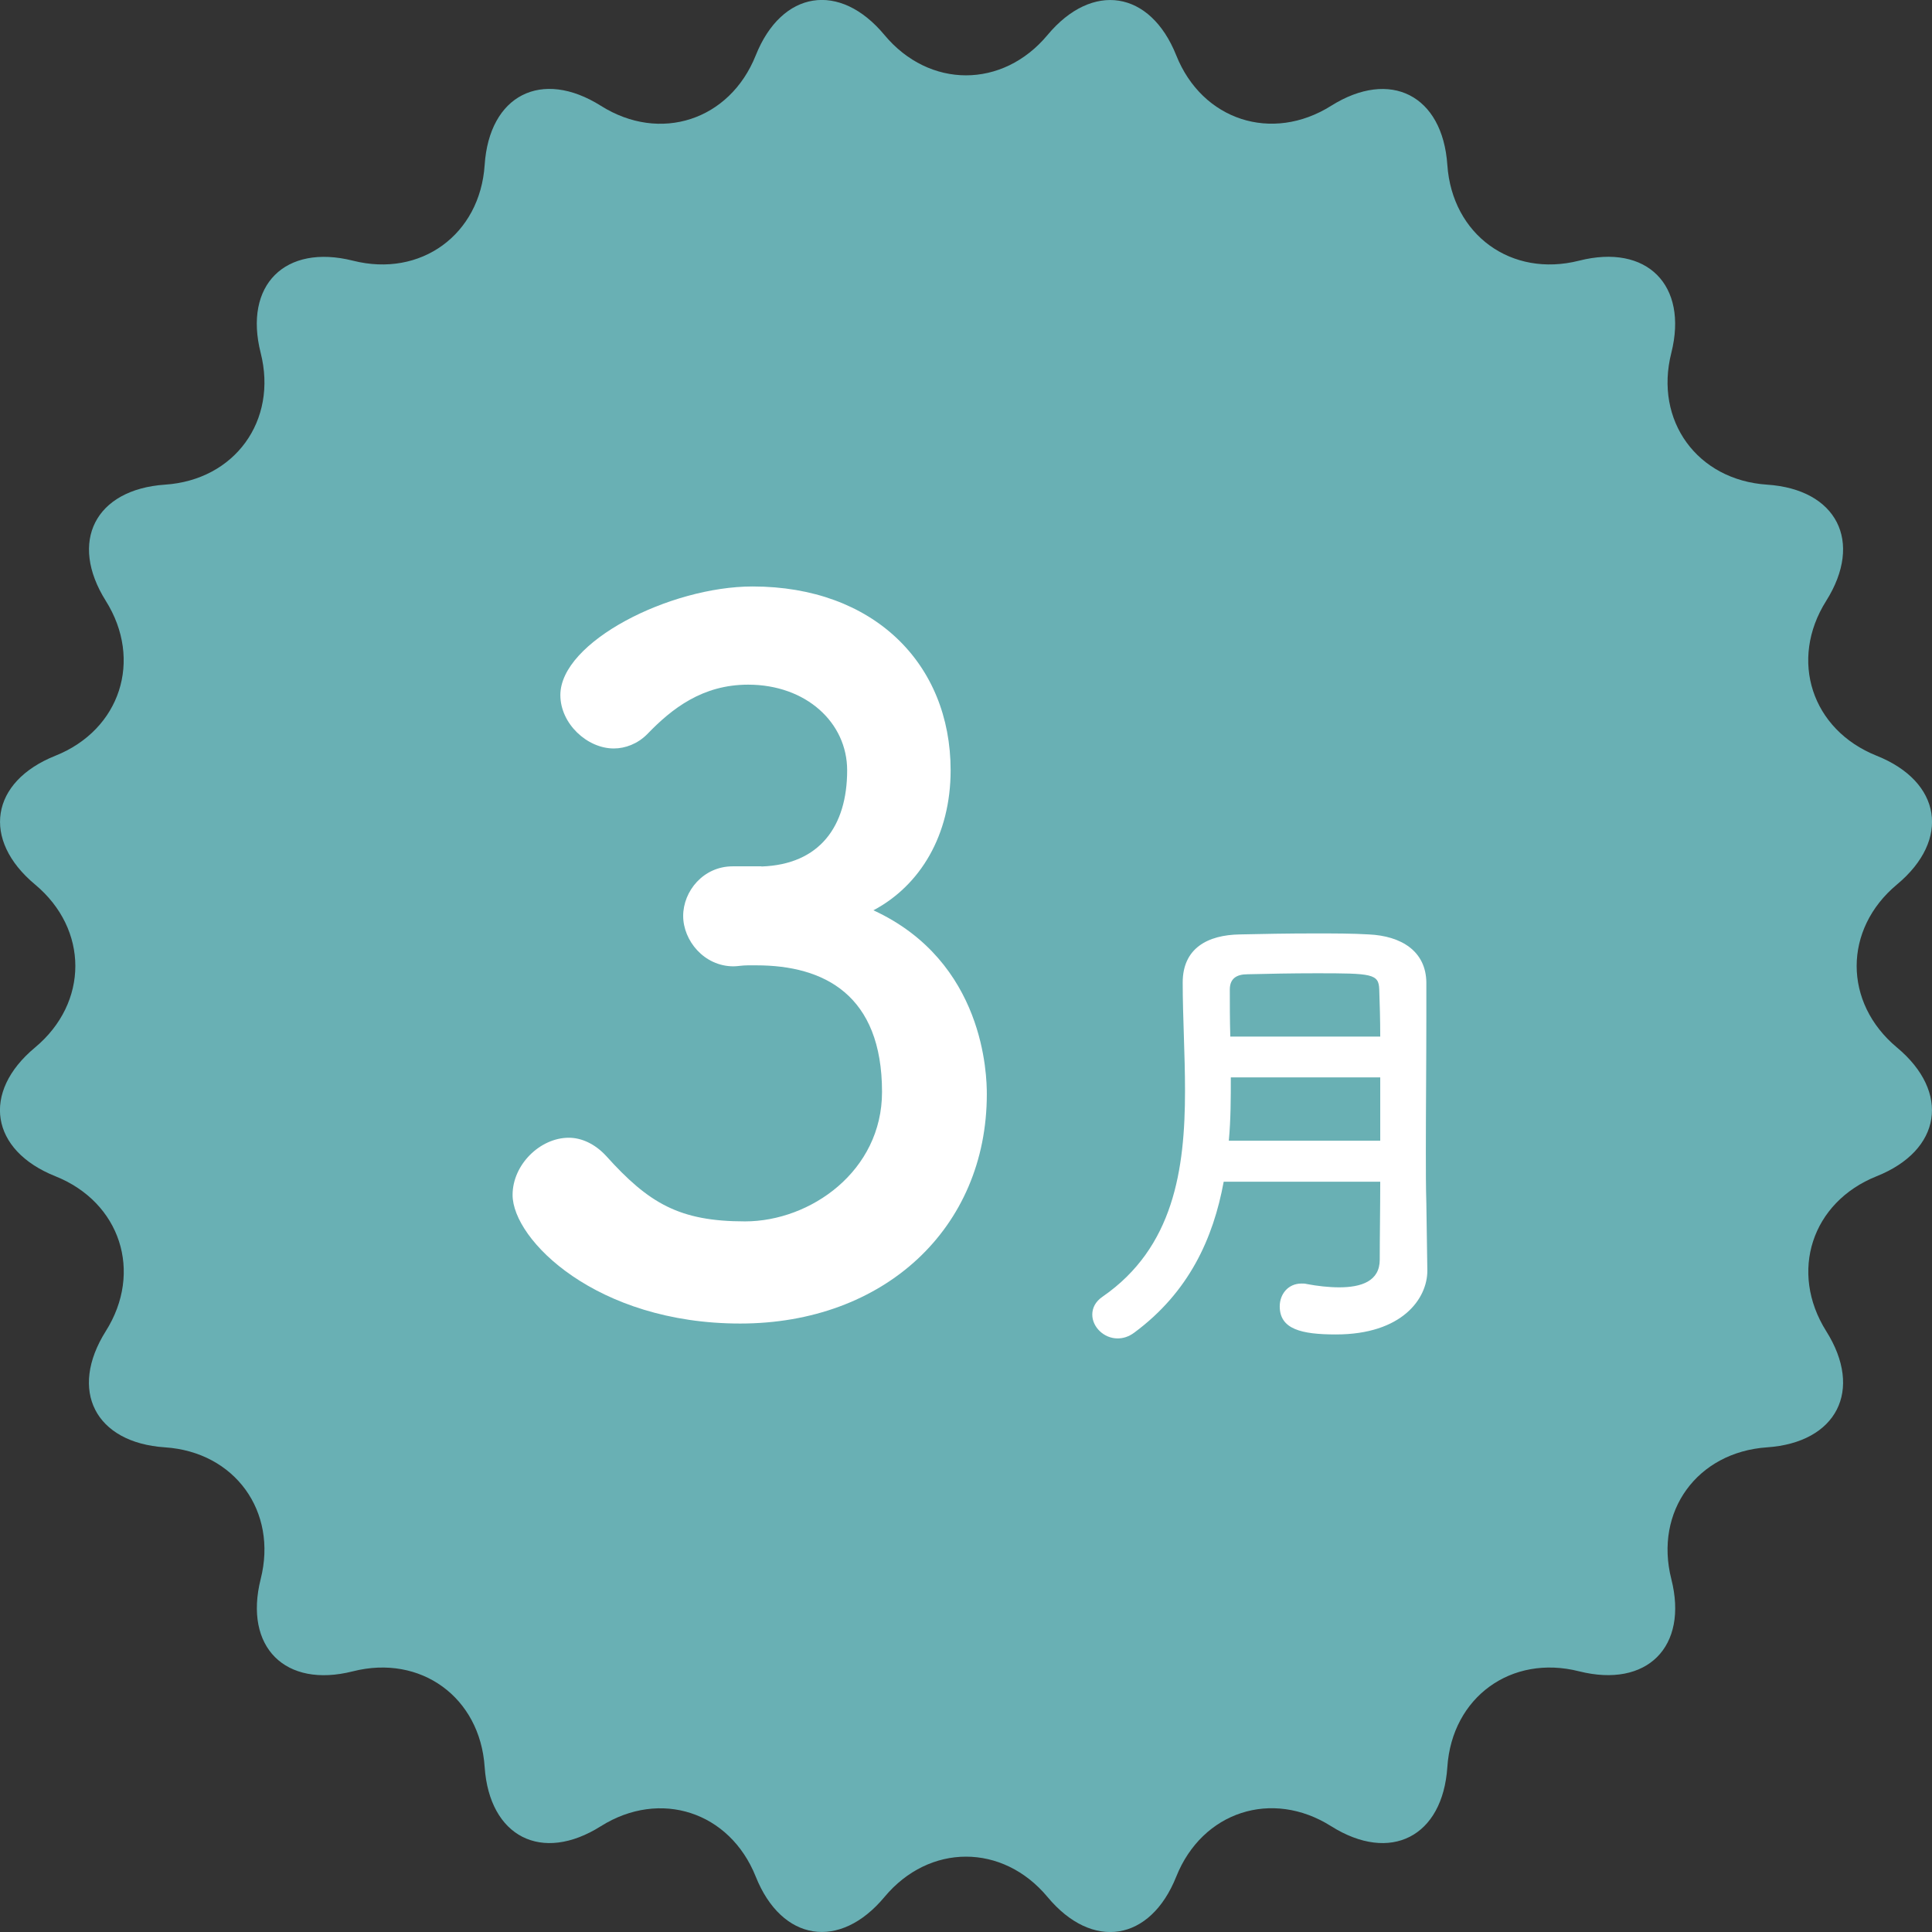
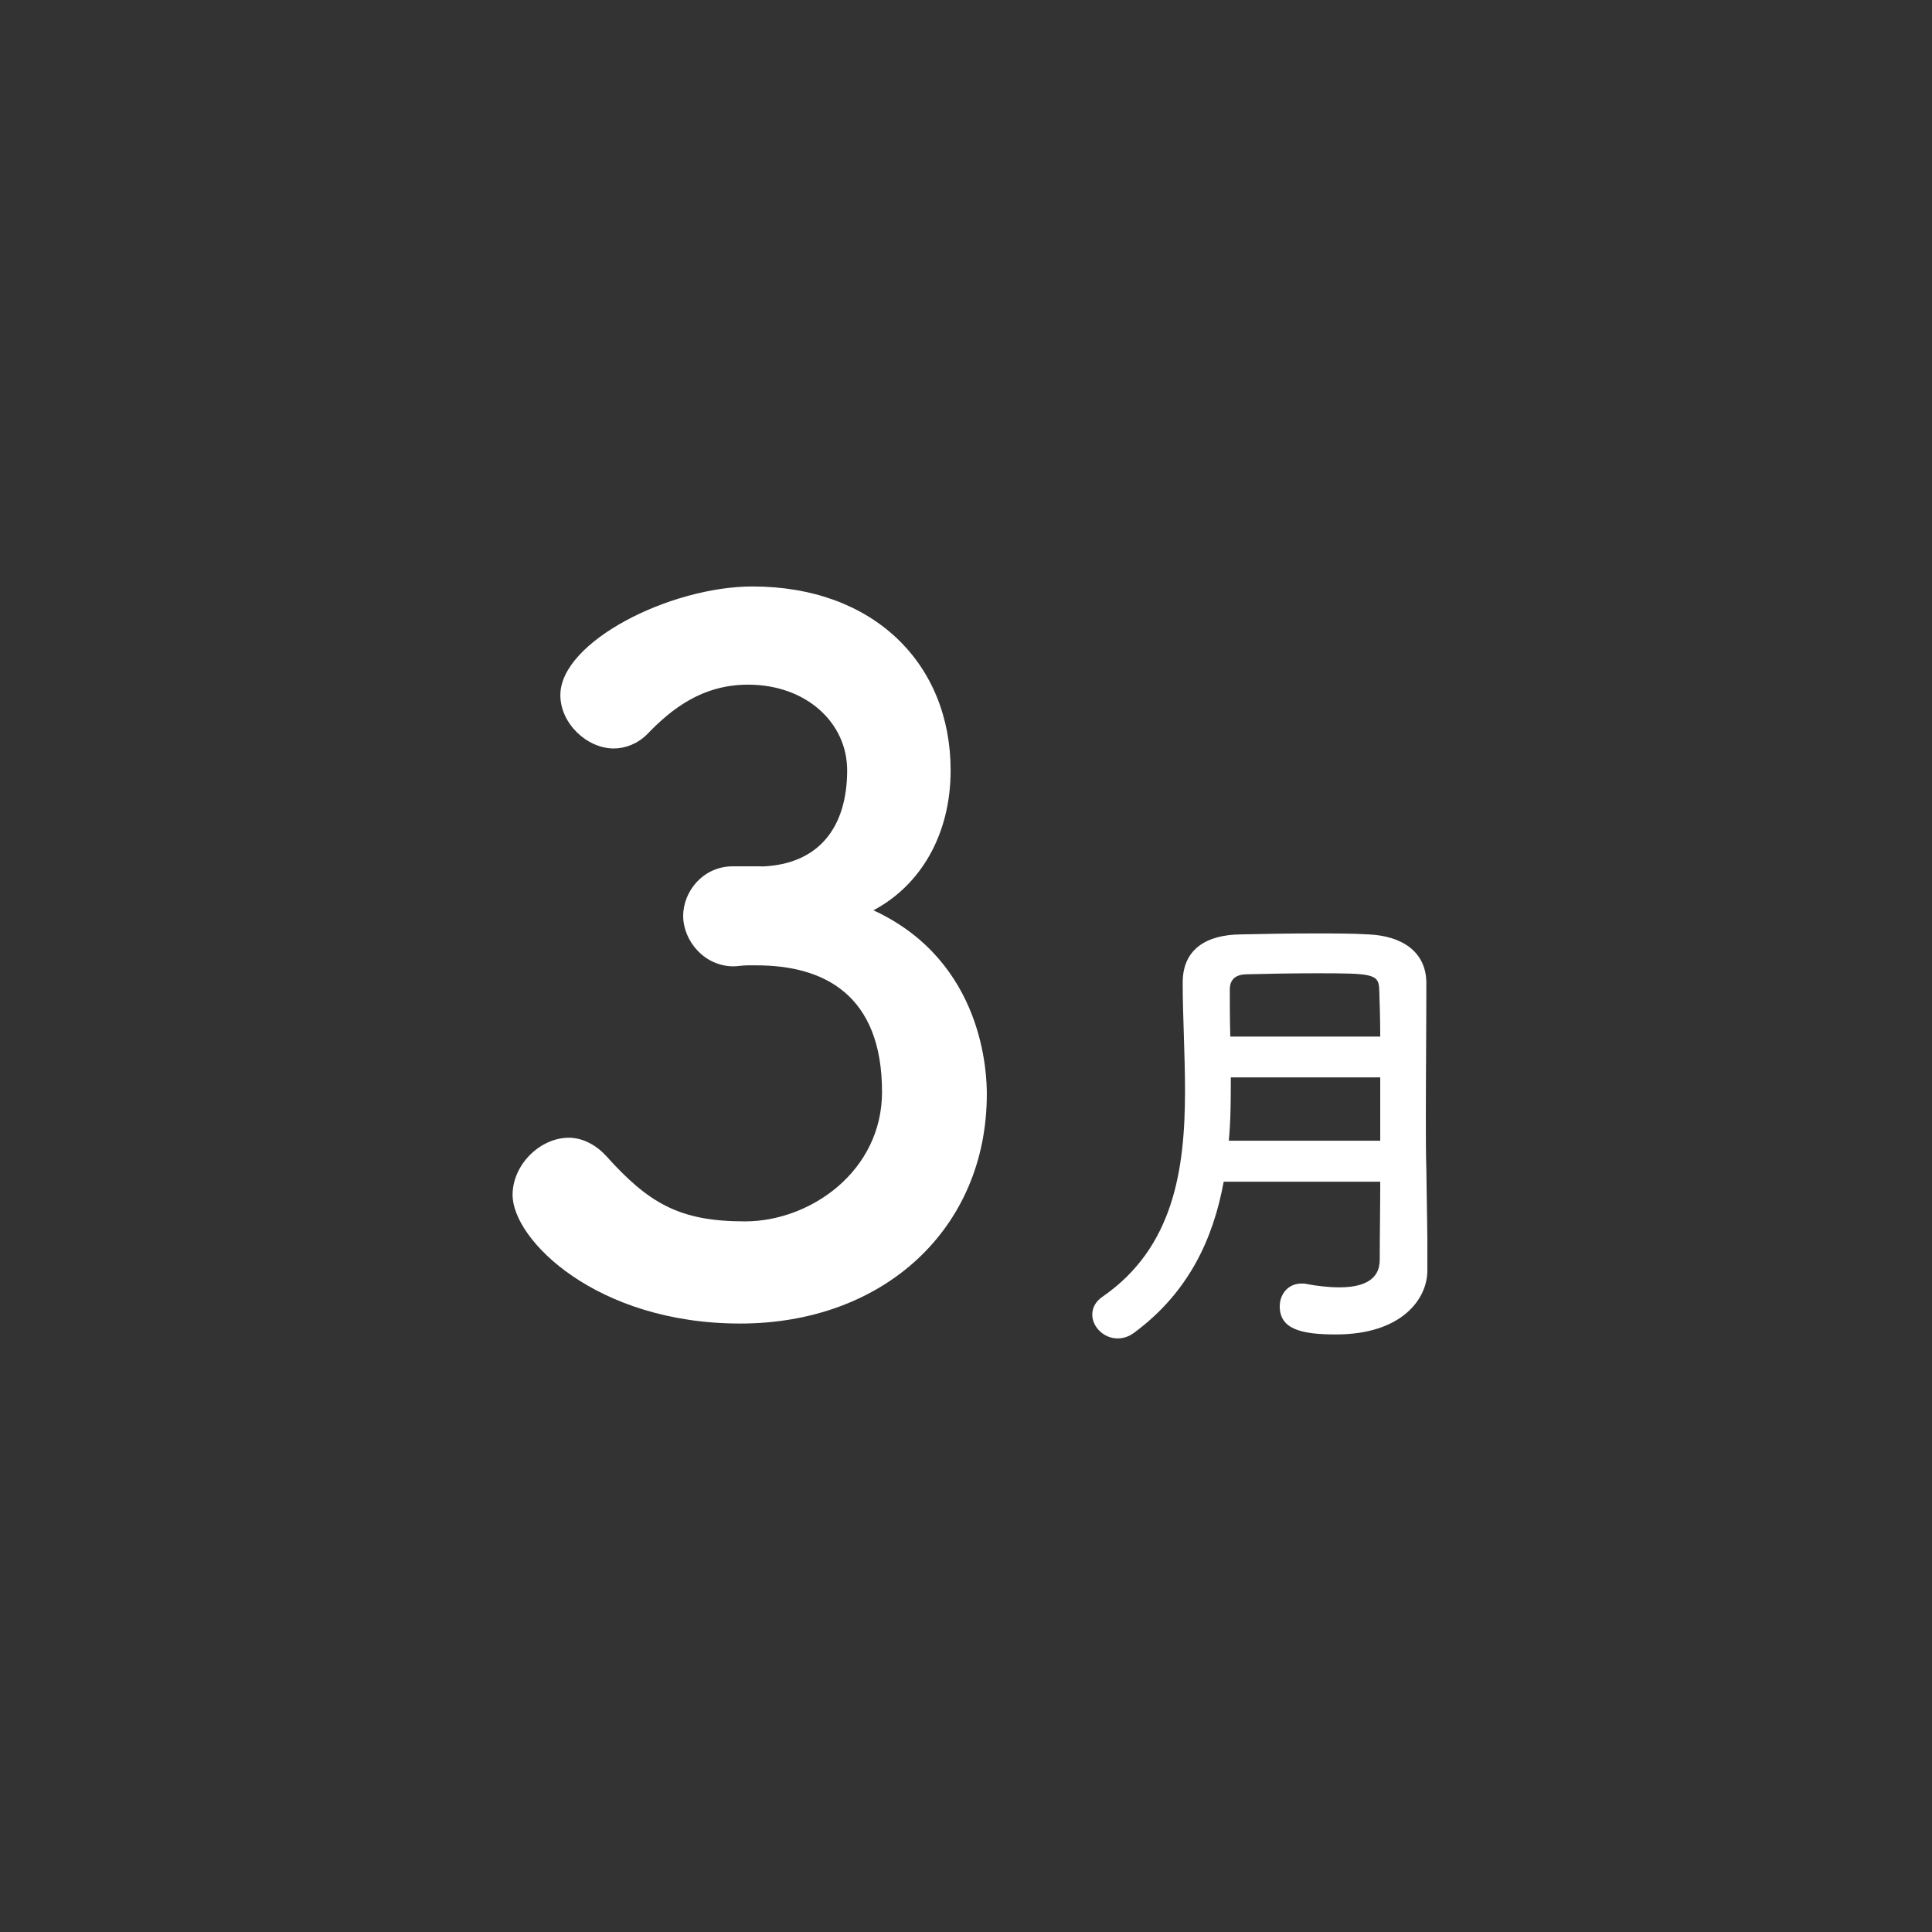
<svg xmlns="http://www.w3.org/2000/svg" id="_レイヤー_2" data-name="レイヤー 2" viewBox="0 0 116.88 116.88">
  <rect x="0" y="0" width="116.88" height="116.88" fill="#333333" stroke="none" />
  <defs>
    <style>
      .cls-1 {
        fill: #69b0b4;
      }

      .cls-2 {
        fill: #fff;
      }
    </style>
  </defs>
  <g id="txt">
-     <path class="cls-1" d="M53.51,2.12c2.71,3.25,7.15,3.25,9.86,0,2.71-3.25,6.22-2.7,7.79,1.23s5.79,5.3,9.37,3.05,6.74-.64,7.03,3.58,3.87,6.83,7.97,5.79,6.61,1.47,5.58,5.58c-1.04,4.1,1.57,7.69,5.79,7.97,4.22.28,5.84,3.44,3.58,7.03-2.26,3.58-.88,7.8,3.05,9.37,3.93,1.57,4.49,5.08,1.23,7.79-3.25,2.71-3.25,7.15,0,9.86s2.7,6.22-1.23,7.79c-3.93,1.57-5.3,5.79-3.05,9.37,2.26,3.58.64,6.74-3.58,7.03s-6.83,3.87-5.79,7.97c1.04,4.1-1.47,6.61-5.58,5.58-4.1-1.04-7.69,1.57-7.97,5.79s-3.44,5.84-7.03,3.58c-3.58-2.26-7.8-.88-9.37,3.05-1.57,3.93-5.08,4.49-7.79,1.23-2.71-3.25-7.15-3.25-9.86,0-2.71,3.25-6.22,2.7-7.79-1.23-1.57-3.93-5.79-5.3-9.37-3.05-3.58,2.26-6.74.64-7.03-3.58-.28-4.22-3.87-6.83-7.97-5.79-4.1,1.04-6.61-1.47-5.58-5.58,1.04-4.1-1.57-7.69-5.79-7.97s-5.84-3.44-3.58-7.03c2.26-3.58.88-7.8-3.05-9.37s-4.49-5.08-1.23-7.79c3.25-2.71,3.25-7.15,0-9.86-3.25-2.71-2.7-6.22,1.23-7.79s5.3-5.79,3.05-9.37-.64-6.74,3.58-7.03c4.22-.28,6.83-3.87,5.79-7.97-1.04-4.1,1.47-6.61,5.58-5.58,4.1,1.04,7.69-1.57,7.97-5.79.28-4.22,3.44-5.84,7.03-3.58,3.58,2.26,7.8.88,9.37-3.05,1.57-3.93,5.08-4.49,7.79-1.23Z" />
    <g>
      <path class="cls-2" d="M46.07,52.42c3.51-.12,5.18-2.42,5.18-5.82,0-2.88-2.48-5.18-5.99-5.18-2.76,0-4.61,1.44-6.11,3-.58.58-1.32.86-2.02.86-1.61,0-3.23-1.5-3.23-3.23,0-3.22,6.62-6.57,11.63-6.57,7.32,0,11.98,4.67,11.98,11.12,0,3.92-1.84,6.97-4.67,8.47,6.74,3.11,6.86,10.02,6.86,11.12,0,8.12-6.22,13.88-14.92,13.88s-13.77-5.07-13.77-7.78c0-1.84,1.67-3.46,3.4-3.46.75,0,1.56.35,2.25,1.09,2.59,2.88,4.44,3.97,8.41,3.97s8.29-3.05,8.29-7.83c0-5.88-3.51-7.66-7.6-7.66h-.52c-.34,0-.63.06-.86.06-1.79,0-3.05-1.56-3.05-3.05s1.21-3,3-3h1.73Z" />
-       <path class="cls-2" d="M86.35,76.87c0,1.7-1.53,3.86-5.53,3.86-2.1,0-3.4-.32-3.4-1.7,0-.72.49-1.38,1.32-1.38.12,0,.2,0,.32.03.63.12,1.33.2,1.96.2,1.33,0,2.45-.37,2.45-1.67,0-1.41.03-3.02.03-4.72h-9.47c-.63,3.43-2.1,6.68-5.41,9.13-.35.26-.69.35-1.01.35-.83,0-1.53-.69-1.53-1.44,0-.38.17-.78.63-1.09,4.29-2.97,4.98-7.69,4.98-12.44,0-2.25-.14-4.49-.14-6.56s1.5-2.88,3.46-2.91c1.3-.03,2.94-.06,4.52-.06,1.15,0,2.3,0,3.28.06,1.96.09,3.46,1.01,3.48,2.91v2.04c0,2.71-.03,5.59-.03,8.15,0,1.12,0,2.19.03,3.17l.06,4.06v.03ZM83.5,65.18h-9.04c0,1.27,0,2.53-.12,3.83h9.16v-3.83ZM83.5,62.71c0-1.01-.03-1.99-.06-2.85-.03-.95-.43-.98-3.8-.98-1.47,0-2.97.03-4.17.06-.66,0-1.07.26-1.07.92,0,.89,0,1.87.03,2.85h9.07Z" />
+       <path class="cls-2" d="M86.35,76.87c0,1.7-1.53,3.86-5.53,3.86-2.1,0-3.4-.32-3.4-1.7,0-.72.49-1.38,1.32-1.38.12,0,.2,0,.32.03.63.12,1.33.2,1.96.2,1.33,0,2.45-.37,2.45-1.67,0-1.41.03-3.02.03-4.72h-9.47c-.63,3.43-2.1,6.68-5.41,9.13-.35.26-.69.35-1.01.35-.83,0-1.53-.69-1.53-1.44,0-.38.17-.78.63-1.09,4.29-2.97,4.98-7.69,4.98-12.44,0-2.25-.14-4.49-.14-6.56s1.5-2.88,3.46-2.91c1.3-.03,2.94-.06,4.52-.06,1.15,0,2.3,0,3.28.06,1.96.09,3.46,1.01,3.48,2.91c0,2.71-.03,5.59-.03,8.15,0,1.12,0,2.19.03,3.17l.06,4.06v.03ZM83.5,65.18h-9.04c0,1.27,0,2.53-.12,3.83h9.16v-3.83ZM83.5,62.71c0-1.01-.03-1.99-.06-2.85-.03-.95-.43-.98-3.8-.98-1.47,0-2.97.03-4.17.06-.66,0-1.07.26-1.07.92,0,.89,0,1.87.03,2.85h9.07Z" />
    </g>
  </g>
</svg>